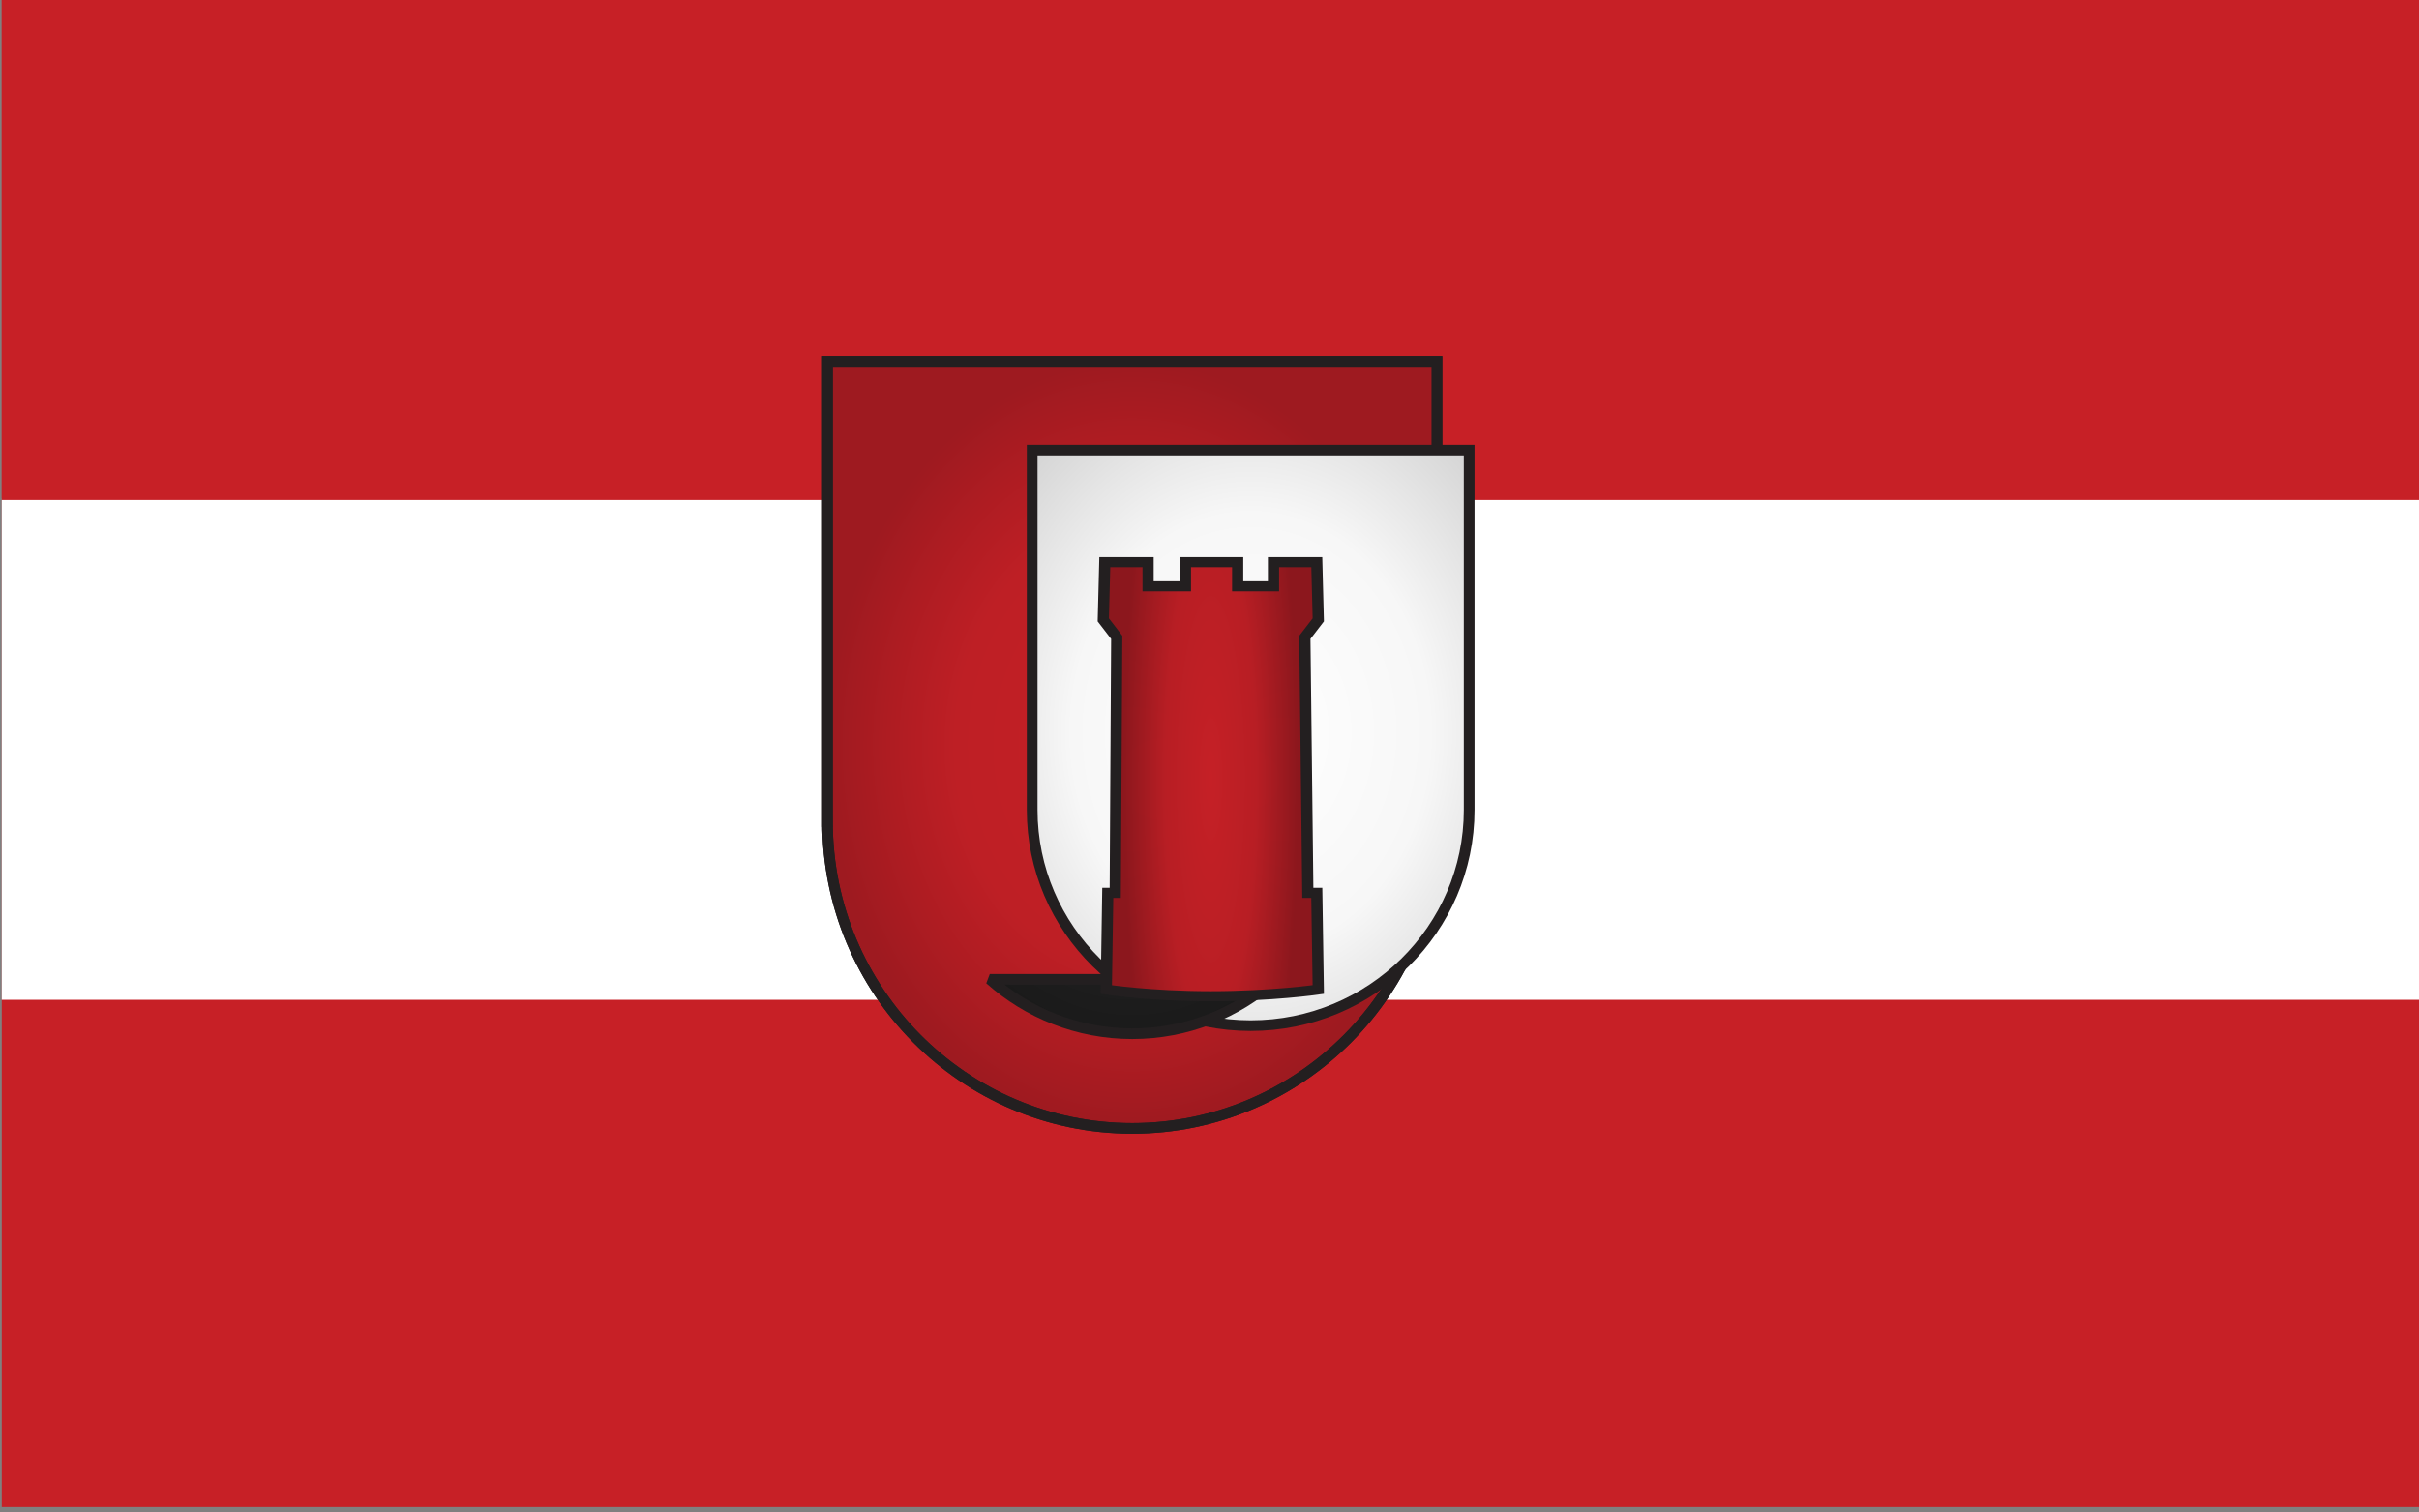
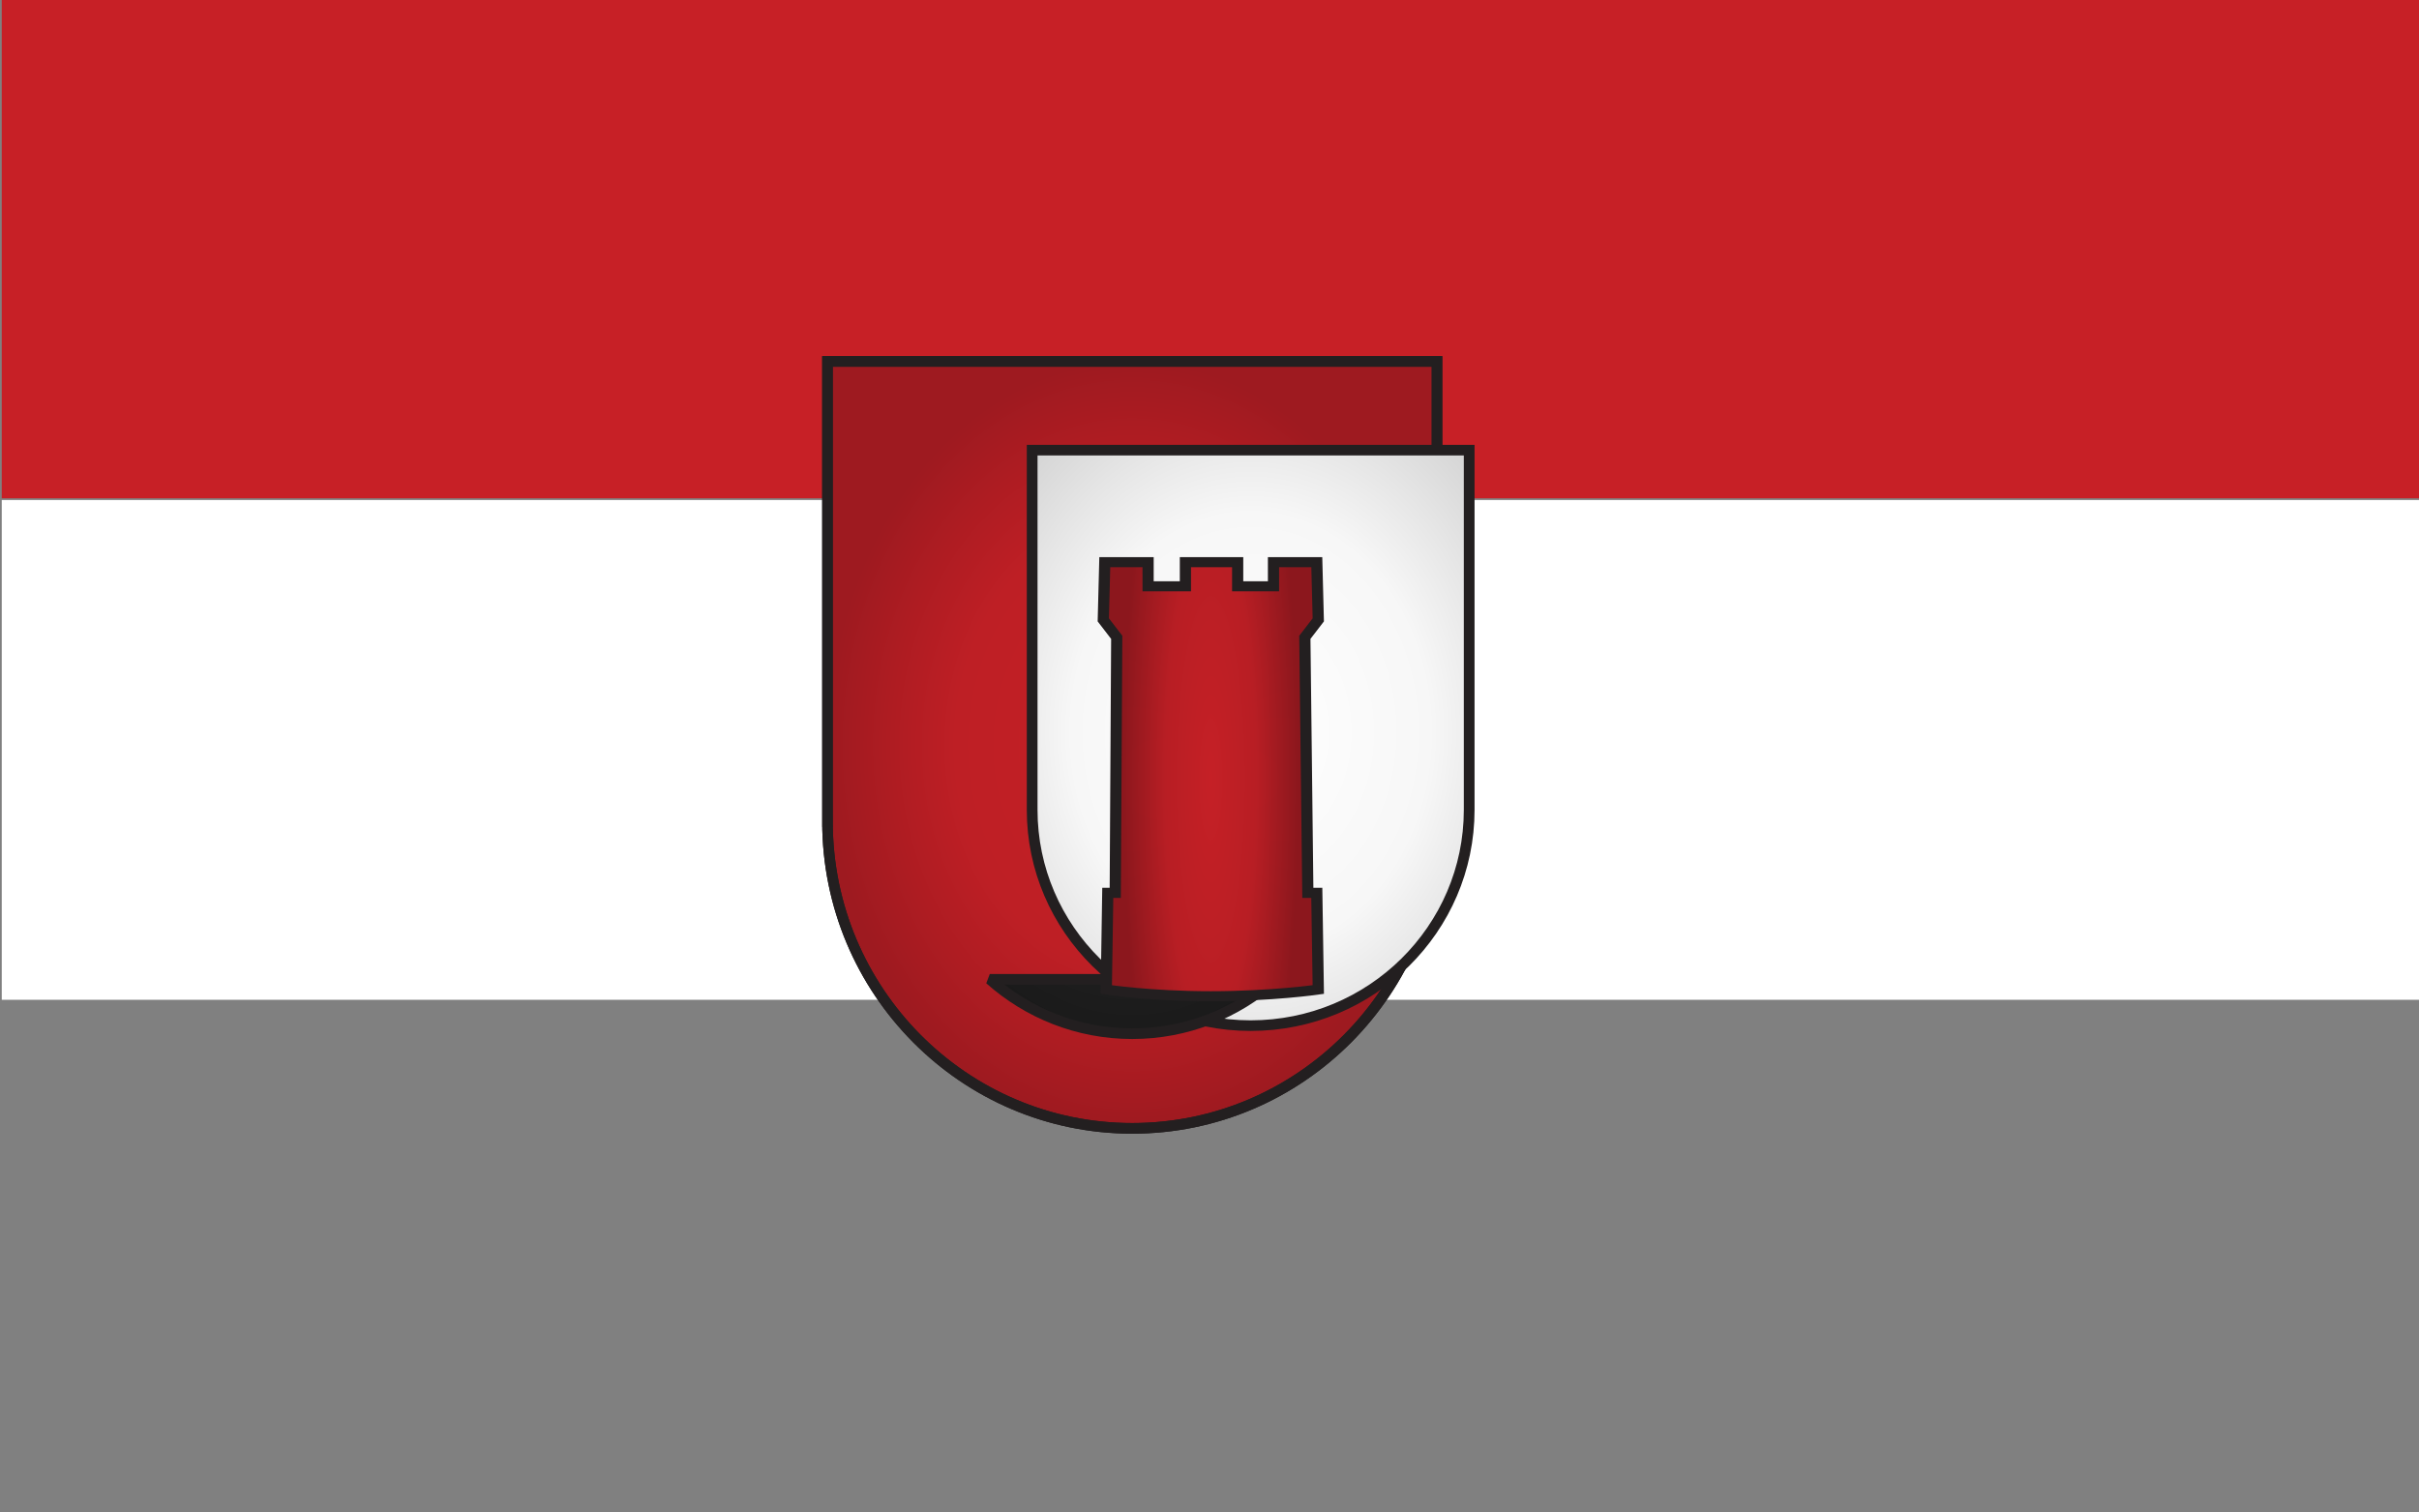
<svg xmlns="http://www.w3.org/2000/svg" xmlns:xlink="http://www.w3.org/1999/xlink" clip-rule="evenodd" fill-rule="evenodd" stroke-miterlimit="2" viewBox="0 0 1890 1182">
  <rect x="0" y="0" width="1890" height="1182" fill="#808080" stroke="none" />
  <linearGradient id="a">
    <stop offset="0" stop-color="#ffd200" />
    <stop offset=".58" stop-color="#fac907" />
    <stop offset=".8" stop-color="#f0b515" />
    <stop offset="1" stop-color="#e6a123" />
  </linearGradient>
  <radialGradient id="b" cx="0" cy="0" gradientTransform="matrix(406.254 0 0 369.935 16831 6703)" gradientUnits="userSpaceOnUse" r="1" xlink:href="#a" />
  <radialGradient id="c" cx="16764" cy="6595" gradientUnits="userSpaceOnUse" r="96" xlink:href="#a" />
  <radialGradient id="d" cx="0" cy="0" gradientTransform="matrix(194.264 0 0 -194.264 297 325.5)" gradientUnits="userSpaceOnUse" r="1">
    <stop offset="0" stop-color="#fdd303" />
    <stop offset=".52" stop-color="#f8c70b" />
    <stop offset="1" stop-color="#e7a223" />
  </radialGradient>
  <radialGradient id="e" cx="0" cy="0" gradientTransform="matrix(354.331 0 0 442.913 9930.74 4751.03)" gradientUnits="userSpaceOnUse" r="1">
    <stop offset="0" stop-color="#c52026" />
    <stop offset=".58" stop-color="#be1f25" />
    <stop offset=".8" stop-color="#ae1c22" />
    <stop offset="1" stop-color="#9e1a20" />
  </radialGradient>
  <radialGradient id="f" cx="0" cy="0" gradientTransform="matrix(502.005 0 0 618.139 9930.74 4699.55)" gradientUnits="userSpaceOnUse" r="1">
    <stop offset="0" stop-color="#fff" />
    <stop offset=".58" stop-color="#f7f7f7" />
    <stop offset=".8" stop-color="#e6e6e6" />
    <stop offset="1" stop-color="#d6d6d6" />
  </radialGradient>
  <radialGradient id="g" cx="0" cy="0" gradientTransform="matrix(0 445.759 -354.331 0 9930.74 4748.18)" gradientUnits="userSpaceOnUse" r="1">
    <stop offset="0" stop-color="#2d2d2d" />
    <stop offset=".8" stop-color="#191919" />
    <stop offset="1" stop-color="#0c0c0c" />
  </radialGradient>
  <radialGradient id="h" cx="0" cy="0" gradientTransform="matrix(58.582 0 0 348.613 102 165.372)" gradientUnits="userSpaceOnUse" r="1">
    <stop offset="0" stop-color="#c52026" />
    <stop offset=".52" stop-color="#b81e24" />
    <stop offset="1" stop-color="#8c171d" />
  </radialGradient>
  <g transform="matrix(12.679 0 0 5.734 -39832.94 -10896.35)">
-     <path d="m-114-210h4244v3468h-4244z" fill="none" />
-     <path d="m595 775h1988v1195h-1988z" fill="#c72026" transform="matrix(.075 0 0 .172 3097.13 1766.86)" />
    <path d="m595 775h1988v1195h-1988z" fill="#c72026" transform="matrix(.075 0 0 .057 3097.13 1855.93)" />
    <path d="m595 775h1988v1195h-1988z" fill="#fff" transform="matrix(.075 0 0 .057 3097.13 1924.28)" />
    <g transform="matrix(.022 0 0 .049 2729.144 1442.451)">
-       <path d="m16657.7 6739.2h-233v-72.4h233c7.9-37.7 27.7-71 55.3-95.7l-116.5-201.8 62.7-36.2 116.5 201.7c17.4-5.7 36-8.8 55.3-8.8s37.9 3.1 55.3 8.8l116.5-201.7 62.7 36.2-116.5 201.8c27.6 24.7 47.4 58 55.3 95.7h233v72.4h-233c-7.9 37.7-27.7 71-55.3 95.7l116.5 201.8-62.7 36.2-116.5-201.7c-17.4 5.7-36 8.8-55.3 8.8s-37.9-3.1-55.3-8.8l-116.5 201.7-62.7-36.2 116.5-201.8c-27.6-24.7-47.4-58-55.3-95.7zm117.6-131.8c-32.8 19.2-54.9 54.9-54.9 95.6s22.1 76.4 54.9 95.6c.3.2.7.4 1 .6 16.2 9.2 34.8 14.4 54.7 14.4s38.5-5.2 54.7-14.4c.3-.2.7-.4 1-.6 32.8-19.2 54.9-54.9 54.9-95.6s-22.1-76.4-54.9-95.6c-.3-.2-.7-.4-1-.6-16.2-9.2-34.8-14.4-54.7-14.4s-38.5 5.2-54.7 14.4c-.3.2-.7.4-1 .6z" fill="url(#b)" />
      <path d="m16635 6769h-240v-131.9h240c8.9-26.4 22.9-50.4 40.9-70.8l-120-207.9 114.2-65.9s120 207.8 120 207.8c13.2-2.6 26.9-4 40.9-4s27.7 1.4 40.9 4l120-207.8 114.2 65.9s-120 207.9-120 207.9c18 20.4 32 44.4 40.9 70.8h240v102.1 29.8h-240c-8.9 26.3-22.9 50.3-40.9 70.7l120 207.9-114.2 66s-120-207.9-120-207.9c-13.2 2.6-26.9 4-40.9 4s-27.7-1.4-40.9-4l-120 207.9-114.2-66s120-207.9 120-207.9c-18-20.4-32-44.4-40.9-70.7zm22.7-29.8c7.9 37.7 27.7 71 55.3 95.7l-116.5 201.8 62.7 36.2 116.5-201.7c17.4 5.7 36 8.8 55.3 8.8s37.9-3.1 55.3-8.8l116.5 201.7 62.7-36.2-116.5-201.8c27.6-24.7 47.4-58 55.3-95.7h233v-72.4h-233c-7.9-37.7-27.7-71-55.3-95.7l116.5-201.8-62.7-36.2-116.5 201.7c-17.4-5.7-36-8.8-55.3-8.8s-37.9 3.1-55.3 8.8l-116.5-201.7-62.7 36.2 116.5 201.8c-27.6 24.7-47.4 58-55.3 95.7h-233v72.4zm117.6-131.8c.3-.2.7-.4 1-.6 16.2-9.2 34.8-14.4 54.7-14.4s38.5 5.2 54.7 14.4c.3.2.7.4 1 .6 32.8 19.2 54.9 54.9 54.9 95.6s-22.1 76.4-54.9 95.6c-.3.2-.7.4-1 .6-16.2 9.2-34.8 14.4-54.7 14.4s-38.5-5.2-54.7-14.4c-.3-.2-.7-.4-1-.6-32.8-19.2-54.9-54.9-54.9-95.6s22.1-76.4 54.9-95.6zm15 25.7c-24 14.1-40.2 40.1-40.2 69.9s16.2 55.8 40.2 69.9c.2.1.5.3.8.5 11.8 6.7 25.4 10.5 39.9 10.5s28.1-3.8 39.9-10.5c.3-.2.6-.4.8-.5 24-14.1 40.2-40.1 40.2-69.9s-16.2-55.8-40.2-69.9c-.2-.1-.5-.3-.8-.5-11.8-6.7-25.4-10.5-39.9-10.5s-28.1 3.8-39.9 10.5c-.3.2-.6.4-.8.5z" fill="#231f20" />
    </g>
    <g transform="matrix(.102 0 0 .225 1393.099 284.181)">
      <path d="m16764 6499c53 0 96 43 96 96s-43 96-96 96-96-43-96-96 43-96 96-96zm-40.3 26.9c-23.7 13.9-39.7 39.6-39.7 69.1s16 55.2 39.7 69.1c.3.2.5.3.8.5 11.6 6.6 25.1 10.4 39.5 10.4s27.9-3.8 39.5-10.4c.3-.2.5-.3.8-.5 23.7-13.9 39.7-39.6 39.7-69.1s-16-55.2-39.7-69.1c-.3-.2-.5-.3-.8-.4-11.6-6.7-25.1-10.5-39.5-10.5s-27.9 3.8-39.5 10.5c-.3.1-.5.2-.8.4z" fill="url(#c)" />
      <path d="m16764 6492.6c56.5 0 102.5 45.9 102.5 102.4s-46 102.5-102.5 102.5-102.5-46-102.5-102.5 46-102.4 102.5-102.4zm0 6.4c-53 0-96 43-96 96s43 96 96 96 96-43 96-96-43-96-96-96zm-40.3 26.9c.3-.2.5-.3.8-.4 11.6-6.7 25.1-10.5 39.5-10.5s27.9 3.8 39.5 10.5c.3.1.5.2.8.4 23.7 13.9 39.7 39.6 39.7 69.1s-16 55.2-39.7 69.1c-.3.2-.5.3-.8.5-11.6 6.6-25.1 10.4-39.5 10.4s-27.9-3.8-39.5-10.4c-.3-.2-.5-.3-.8-.5-23.7-13.9-39.7-39.6-39.7-69.1s16-55.2 39.7-69.1zm3.3 5.6c-21.9 12.7-36.5 36.4-36.5 63.5s14.6 50.8 36.5 63.5c.2.2.4.3.7.5 10.7 6.1 23.1 9.6 36.3 9.6s25.6-3.5 36.3-9.6c.3-.2.5-.3.7-.5 21.9-12.7 36.5-36.4 36.5-63.5s-14.6-50.8-36.5-63.5c-.2-.2-.4-.3-.7-.4-10.7-6.2-23.1-9.6-36.3-9.6s-25.6 3.4-36.3 9.6c-.3.1-.5.2-.7.4z" fill="#231f20" />
    </g>
-     <path d="m17087.6 14891 2.8-.2-1.5-14.7s-4.7.3-4.7.3c-.1-.4-.1-.8-.2-1.2l-.3-2.9-28.2 2 .3 2.9c.1.4.1.8.1 1.2l-13.4 1v-11.1h1.5 3.5v-23.3h-3.5c-.5 0-1 0-1.5 0v-3.9h-18v2.4c-4.8-.9-9.4-2.1-14.1-3.8l-3.6-1.3-1.2 3.1c-4.1 11.2-4.6 20.3-.8 32.3l1.2 3.5 3.9-1.8c5.2-2.4 9.8-4 14.6-5.2v10.3l-37.2 2.7 1.5 14.7 35.7-2.5v29.4h18v-30.7s12.5-.9 12.5-.9c-1 4-2.6 8-5 12.4l-1.9 3.3 4.4.7c14.9 2.1 25.8.9 39.1-3.5l3.7-1.2-1.9-2.8c-2.5-3.7-4.4-7.4-5.8-11.2zm-48.6-8.5 20.6-1.5c-.1-1.3-.2-2.7-.3-4.1l21.2-1.5c.2 1.4.4 2.8.6 4.1l4.6-.3.9 9-3.5.2c1.6 5.2 3.9 10.3 7.2 15.2-12.6 4.2-23 5.3-37.2 3.2 3.3-5.9 5.3-11.2 6.1-16.7l-20.2 1.5v30.4h-11v-29.7l-36 2.6-.9-9 36.9-2.6v-16.7c-6.6 1.2-12.8 3.2-19.8 6.4-3.7-11.4-3.2-20 .8-30.7 6.2 2.3 12.5 3.8 19 4.6v-2.9h11v3.8c1.6.1 3.3.1 5 .1v17.5c-1.7 0-3.4 0-5 .1z" fill="#231f20" transform="matrix(-.139 -.281 -.155 .374 7734.75 1448.79)" />
    <g transform="matrix(.047 0 0 .104 3202.25 2178.908)">
      <path d="m195.3 264c-28.7-5.7-50.8-2.9-78.3 17-17 14-48 15-72 0-21-14-35-10-44 1 19 0 33 12 45 31 19 28 50 34 81 14 13.1-7.5 29.6-9.7 51.2-8.3 1.2-19.9 7.4-38.5 17.1-54.7zm205.8 2.5c19.1-21.3 27.6-41.8 23.9-74.5-4-22 11-49 36-63 22-11 26-25 21-38-10 16-27 22-49 23-34 3-55 26-53 63 0 15.7-5.9 30.5-17.8 48.4 16 10.4 29.4 24.5 38.9 41.1zm-55.2-50c6.1-17.9 5.5-33.3-6.9-51.5-9-11-9-30 2-46 10-13 9-22 1-28-1 12-10 20-21 27-20 12-25 32-13 52 5 10 6 20.9 3 36.8 12.3 1.5 24 4.8 34.9 9.7zm-47.4-10.5c-9-28.1-22.3-45.8-53.5-59-21-8-37-34-36-63 1-24-9-35-23-37 9 16 6 34-4 54-15 31-5 61 28 78 14.1 7.5 23.8 20.4 33.2 40.1 16.2-8.4 34.5-13.1 53.8-13.1zm-71.1 22.9c-11.6-14.6-25.4-21.8-47.4-19.9-14 2-31-8-39-25-6-15-15-20-24-15 10 7 13 19 13 32 1 23 15 37 39 37 11 1 21 5 33 16l.3-.2c7.1-9.5 15.6-17.9 25.1-24.9zm-48.8 108.7c-18.2 3.4-31.2 11.6-40.6 31.4-5 13-22 23-41 21-16-2-24 3-25 13 11-5 23-1 34 5 21 11 40 6 52-15 5.9-8.9 14.8-15.8 29.5-20.8-4.6-10.9-7.7-22.5-8.9-34.6zm69.6 96.7c-6.2 18-5.7 33.5 6.8 51.7 9 11 9 30-2 46-10 13-9 22-1 28 1-12 10-20 21-27 20-12 25-32 13-52-5-10-6-20.9-3-36.8-12.3-1.5-24-4.9-34.8-9.9zm47.3 10.7c9 28.1 22.3 45.8 53.5 59 21 8 37 34 36 63-1 24 9 35 23 37-9-16-6-34 4-54 15-31 5-61-28-78-14-7.5-23.7-20.2-33.1-39.9-16.2 8.3-34.5 12.9-53.9 12.9-.5 0-1 0-1.5 0zm71.4-22.6c11.6 14.4 25.3 21.5 47.1 19.6 14-2 31 8 39 25 6 15 15 20 24 15-10-7-13-19-13-32-1-23-15-37-39-37-10.8-1-20.7-4.9-32.4-15.5-7.3 9.5-15.9 17.9-25.7 24.9zm32.8-35.2c28.2 5.5 50.1 2.5 77.3-17.2 17-14 48-15 72 0 21 14 35 10 44-1-19 0-33-12-45-31-19-28-50-34-81-14-12.8 7.3-29.1 9.6-50.2 8.4-1.1 19.9-7.2 38.6-17.1 54.8zm16.6-73.9c17.7-3.5 30.4-11.8 39.7-31.3 5-13 22-23 41-21 16 2 24-3 25-13-11 5-23 1-34-5-21-11-40-6-52 15-5.8 8.8-14.5 15.6-28.8 20.6 4.7 10.8 7.8 22.5 9.1 34.7zm-222.9 70.6c-19.5 21.5-28.2 42.1-24.4 75.1 4 22-11 49-36 63-22 11-26 25-21 38 10-16 27-22 49-23 34-3 55-26 53-63 0-15.8 6-30.7 18-48.7-15.9-10.5-29.2-24.7-38.6-41.4zm103.6 46.3c58.3 0 104.7-46.4 104.7-104.7s-46.4-104.7-104.7-104.7-104.7 46.4-104.7 104.7 46.4 104.7 104.7 104.7z" fill="url(#d)" />
-       <path d="m151 249.5c-7.9-2.3-14.5-6.2-19.8-11.3-8.9-8.7-14.4-21-15.1-36.9v-.3c0-8.2-.8-16.2-7.1-20.6l-18.2-12.8 19.4-10.8c3.6-1.9 7.1-3 10.6-3.4h5.8l5.6 1.3c7.8 2.7 16 10.1 21.6 23.7 5.2 10.8 15.3 18.1 24.2 16.8h.4l.4-.1c14.9-1.3 26.8.8 36.9 5.9-3.6-4-7.6-7.2-12.2-9.7-20.1-10.3-32.8-25-38.6-41.4-5.9-16.8-4.7-35.7 4.6-55v-.1c7.7-15.2 11.2-28.8 4.4-41l-13.9-24.6 28 4c10.9 1.6 20.2 6.8 26.6 16.2 5.4 7.9 9 19.3 8.3 35.2-.7 22.5 10.8 43.2 27.3 49.5l.2.1c16.8 7.1 29.1 15.3 38.5 25.4-1.8-7.6-1.6-15 .1-22 3-12.2 11.2-23.3 24.7-31.4 7-4.5 13.8-8.7 14.4-16.4l2.1-25 20.2 15.1c6.1 4.6 9.9 10.4 11.2 17 1.7 8-.2 18.2-9.3 30.3-6.9 10.1-8.2 22-2.5 29l.4.4.3.5c8.5 12.4 12.5 23.7 13.1 35.1 1.6-4.9 2.4-9.8 2.5-14.9-1.2-22.4 5.1-40.5 16.3-53.6 11.5-13.3 28.3-21.7 49.7-23.6h.3c16.7-.8 30.2-4.3 37.8-16.5l14.8-23.6 10 26c3.9 10.1 4 20.7-.8 30.8-4.1 8.5-12.3 17.2-26.7 24.5-19.3 10.9-31.9 31.2-28.8 48.2l.1.5v.4c2.1 17.9.9 32.5-3.2 45.6 5.9-5.4 12.4-9 19.3-10.9 11.9-3.4 25.4-1.8 39.7 5.6l.1.1c7 3.8 14.5 7.7 21.5 4.5l22.1-10-2.4 24.1c-.8 8-4.2 14.2-9.6 18.7-6.2 5.3-16.2 8.5-30.9 6.7-12-1.2-23.3 4-26.4 12.2l-.2.5-.2.5c-6.7 13.9-14.8 23.3-24.6 29.5 5.8-1 11.1-2.8 15.8-5.4 18.8-12 37.7-15.8 54.6-12.8 17.5 3.1 33.3 13.4 45.2 31.1l.2.2c9 14.3 18.8 24.5 33.2 24.5h29.4l-18.6 22.7c-6.9 8.5-15.9 14-27.1 14.9-9.6.9-21.4-1.8-35.3-11-18.5-11.5-42.4-11.8-55.5-1l-.4.3-.3.3c-15 10.8-28.6 17.2-42.2 20.2 7.9 2.3 14.5 6.2 19.8 11.3 8.9 8.7 14.4 21 15.1 36.9v.3c0 8.2.8 16.2 7.1 20.6l18.2 12.8-19.4 10.8c-3.6 1.9-7.1 3-10.6 3.4h-5.8l-5.6-1.3c-7.8-2.7-16-10.1-21.6-23.7-5.2-10.8-15.3-18.1-24.2-16.8h-.4l-.4.1c-14.9 1.3-26.8-.8-36.9-5.9 3.6 4 7.6 7.2 12.2 9.7 20.1 10.3 32.8 25 38.6 41.4 5.9 16.8 4.7 35.7-4.6 55v.1c-7.7 15.2-11.2 28.8-4.4 41l13.9 24.6-28-4c-10.9-1.6-20.2-6.8-26.6-16.2-5.4-7.9-9-19.3-8.3-35.2.7-22.5-10.8-43.2-27.3-49.5l-.2-.1c-16.8-7.1-29.1-15.3-38.5-25.4 1.8 7.6 1.6 15-.1 22-3 12.2-11.2 23.3-24.7 31.4-7 4.5-13.8 8.7-14.4 16.4l-2.1 25-20.2-15.1c-6.1-4.6-9.9-10.4-11.2-17-1.7-8 .2-18.2 9.3-30.3 6.9-10.1 8.2-22 2.5-29l-.4-.4-.3-.5c-8.5-12.4-12.5-23.7-13.1-35.1-1.6 4.9-2.4 9.8-2.5 14.9 1.2 22.4-5.1 40.5-16.3 53.6-11.5 13.3-28.3 21.7-49.7 23.6h-.3c-16.7.8-30.2 4.3-37.8 16.5l-14.8 23.6-10-26c-3.9-10.1-4-20.7.8-30.8 4.1-8.5 12.3-17.2 26.7-24.5 19.3-10.9 31.9-31.2 28.8-48.2l-.1-.5v-.4c-2.1-17.9-.9-32.5 3.2-45.6-5.9 5.4-12.4 9-19.2 10.9-12 3.4-25.5 1.8-39.8-5.6l-.1-.1c-7-3.8-14.5-7.7-21.5-4.5l-22.1 10 2.4-24.1c.8-8 4.2-14.2 9.6-18.7 6.2-5.3 16.2-8.5 30.9-6.7 12 1.2 23.3-4 26.4-12.2l.2-.5.2-.5c6.7-13.9 14.7-23.3 24.6-29.5-5.9 1-11.1 2.8-15.8 5.4-18.8 12-37.7 15.8-54.6 12.8-17.5-3.1-33.3-13.4-45.2-31.1l-.2-.2c-9-14.3-18.8-24.5-33.2-24.5h-29.4l18.6-22.7c6.9-8.5 15.9-14 27.1-14.9 9.6-.9 21.4 1.8 35.3 11 18.5 11.5 42.4 11.8 55.5 1l.4-.3.3-.3c15-10.8 28.6-17.2 42.2-20.2zm194.9-33c6.1-17.9 5.5-33.3-6.9-51.5-9-11-9-30 2-46 10-13 9-22 1-28-1 12-10 20-21 27-20 12-25 32-13 52 5 10 6 20.9 3 36.8 12.3 1.5 24 4.8 34.9 9.7zm21 205.9c11.6 14.4 25.3 21.5 47.1 19.6 14-2 31 8 39 25 6 15 15 20 24 15-10-7-13-19-13-32-1-23-15-37-39-37-10.8-1-20.7-4.9-32.4-15.5-7.3 9.5-15.9 17.9-25.7 24.9zm-71.4 22.6c9 28.1 22.3 45.8 53.5 59 21 8 37 34 36 63-1 24 9 35 23 37-9-16-6-34 4-54 15-31 5-61-28-78-14-7.5-23.7-20.2-33.1-39.9-16.2 8.3-34.5 12.9-53.9 12.9-.5 0-1 0-1.5 0zm120.8-131.7c17.7-3.5 30.4-11.8 39.7-31.3 5-13 22-23 41-21 16 2 24-3 25-13-11 5-23 1-34-5-21-11-40-6-52 15-5.8 8.8-14.5 15.6-28.8 20.6 4.7 10.8 7.8 22.5 9.1 34.7zm-237.7 24.3c-18.2 3.4-31.2 11.6-40.6 31.4-5 13-22 23-41 21-16-2-24 3-25 13 11-5 23-1 34 5 21 11 40 6 52-15 5.9-8.9 14.8-15.8 29.5-20.8-4.6-10.9-7.7-22.5-8.9-34.6zm119.9-131.6c-9-28.1-22.3-45.8-53.5-59-21-8-37-34-36-63 1-24-9-35-23-37 9 16 6 34-4 54-15 31-5 61 28 78 14.1 7.5 23.8 20.4 33.2 40.1 16.2-8.4 34.5-13.1 53.8-13.1zm-107.4 39.5c3.5 2.2 7.1 5 10.9 8.5l.3-.2c7.1-9.5 15.6-17.9 25.1-24.9-11.6-14.6-25.4-21.8-47.4-19.9-14 2-31-8-39-25-6-15-15-20-24-15 10 7 13 19 13 32 1 23 15 37 39 37 7.5.7 14.5 2.8 22 7.5-.1.2-.2.3-.3.5zm208.6 141.7c28.2 5.5 50.1 2.5 77.3-17.2 17-14 48-15 72 0 21 14 35 10 44-1-19 0-33-12-45-31-19-28-50-34-81-14-12.8 7.3-29.1 9.6-50.2 8.4-1.1 19.9-7.2 38.6-17.1 54.8zm-206.3-3.3c-19.5 21.5-28.2 42.1-24.4 75.1 4 22-11 49-36 63-22 11-26 25-21 38 10-16 27-22 49-23 34-3 55-26 53-63 0-15.8 6-30.7 18-48.7-15.9-10.5-29.2-24.7-38.6-41.4zm1.9-119.9c-28.7-5.7-50.8-2.9-78.3 17-17 14-48 15-72 0-21-14-35-10-44 1 19 0 33 12 45 31 19 28 50 34 81 14 13.1-7.5 29.6-9.7 51.2-8.3 1.2-19.9 7.4-38.5 17.1-54.7zm205.8 2.5c19.1-21.3 27.6-41.8 23.9-74.5-4-22 11-49 36-63 22-11 26-25 21-38-10 16-27 22-49 23-34 3-55 26-53 63 0 15.7-5.9 30.5-17.8 48.4 16 10.4 29.4 24.5 38.9 41.1zm-104.1 163.7c58.3 0 104.7-46.4 104.7-104.7s-46.4-104.7-104.7-104.7-104.7 46.4-104.7 104.7 46.4 104.7 104.7 104.7zm-48.8 4.1c-6.2 18-5.7 33.5 6.8 51.7 9 11 9 30-2 46-10 13-9 22-1 28 1-12 10-20 21-27 20-12 25-32 13-52-5-10-6-20.9-3-36.8-12.3-1.5-24-4.9-34.8-9.9z" fill="#231f20" />
    </g>
    <g stroke="#231f20">
      <path d="m9576.4 4839.6v-531.5h708.7v531.5c0 195.6-158.8 354.3-354.4 354.3-195.5 0-354.3-158.7-354.3-354.3z" fill="url(#e)" stroke-width="12.29" transform="matrix(.053 0 0 .118 2685.089 1441.212)" />
      <path d="m9576.4 4839.6v-531.5h708.7v531.5c0 195.6-158.8 354.3-354.4 354.3-195.5 0-354.3-158.7-354.3-354.3z" fill="none" stroke-width="12.29" transform="matrix(.053 0 0 .118 2685.089 1441.212)" />
      <path d="m9576.4 4827.1v-590.7h708.7v590.7c0 195.5-158.8 354.3-354.4 354.3-195.5 0-354.3-158.8-354.3-354.3z" fill="url(#f)" stroke-width="17.41" transform="matrix(.038 0 0 .083 2841.348 1610.035)" />
      <path d="m10096.4 5018.9c-44.1 39-102.1 62.8-165.7 62.8-63.5 0-121.5-23.8-165.6-62.8z" fill="url(#g)" stroke-width="12.29" transform="matrix(.053 0 0 .118 2685.089 1441.548)" />
      <path d="m39 59.7-9-13 1-43h29v18h25v-18h35v18h24v-18h29l1 43-9 13 2 190.3h6l1 72s-31 5-72 5-70-5-70-5l1-72h5z" fill="url(#h)" stroke-linecap="square" stroke-width="7.5" transform="matrix(.092 0 0 .183 3206.875 1976.244)" />
    </g>
  </g>
</svg>